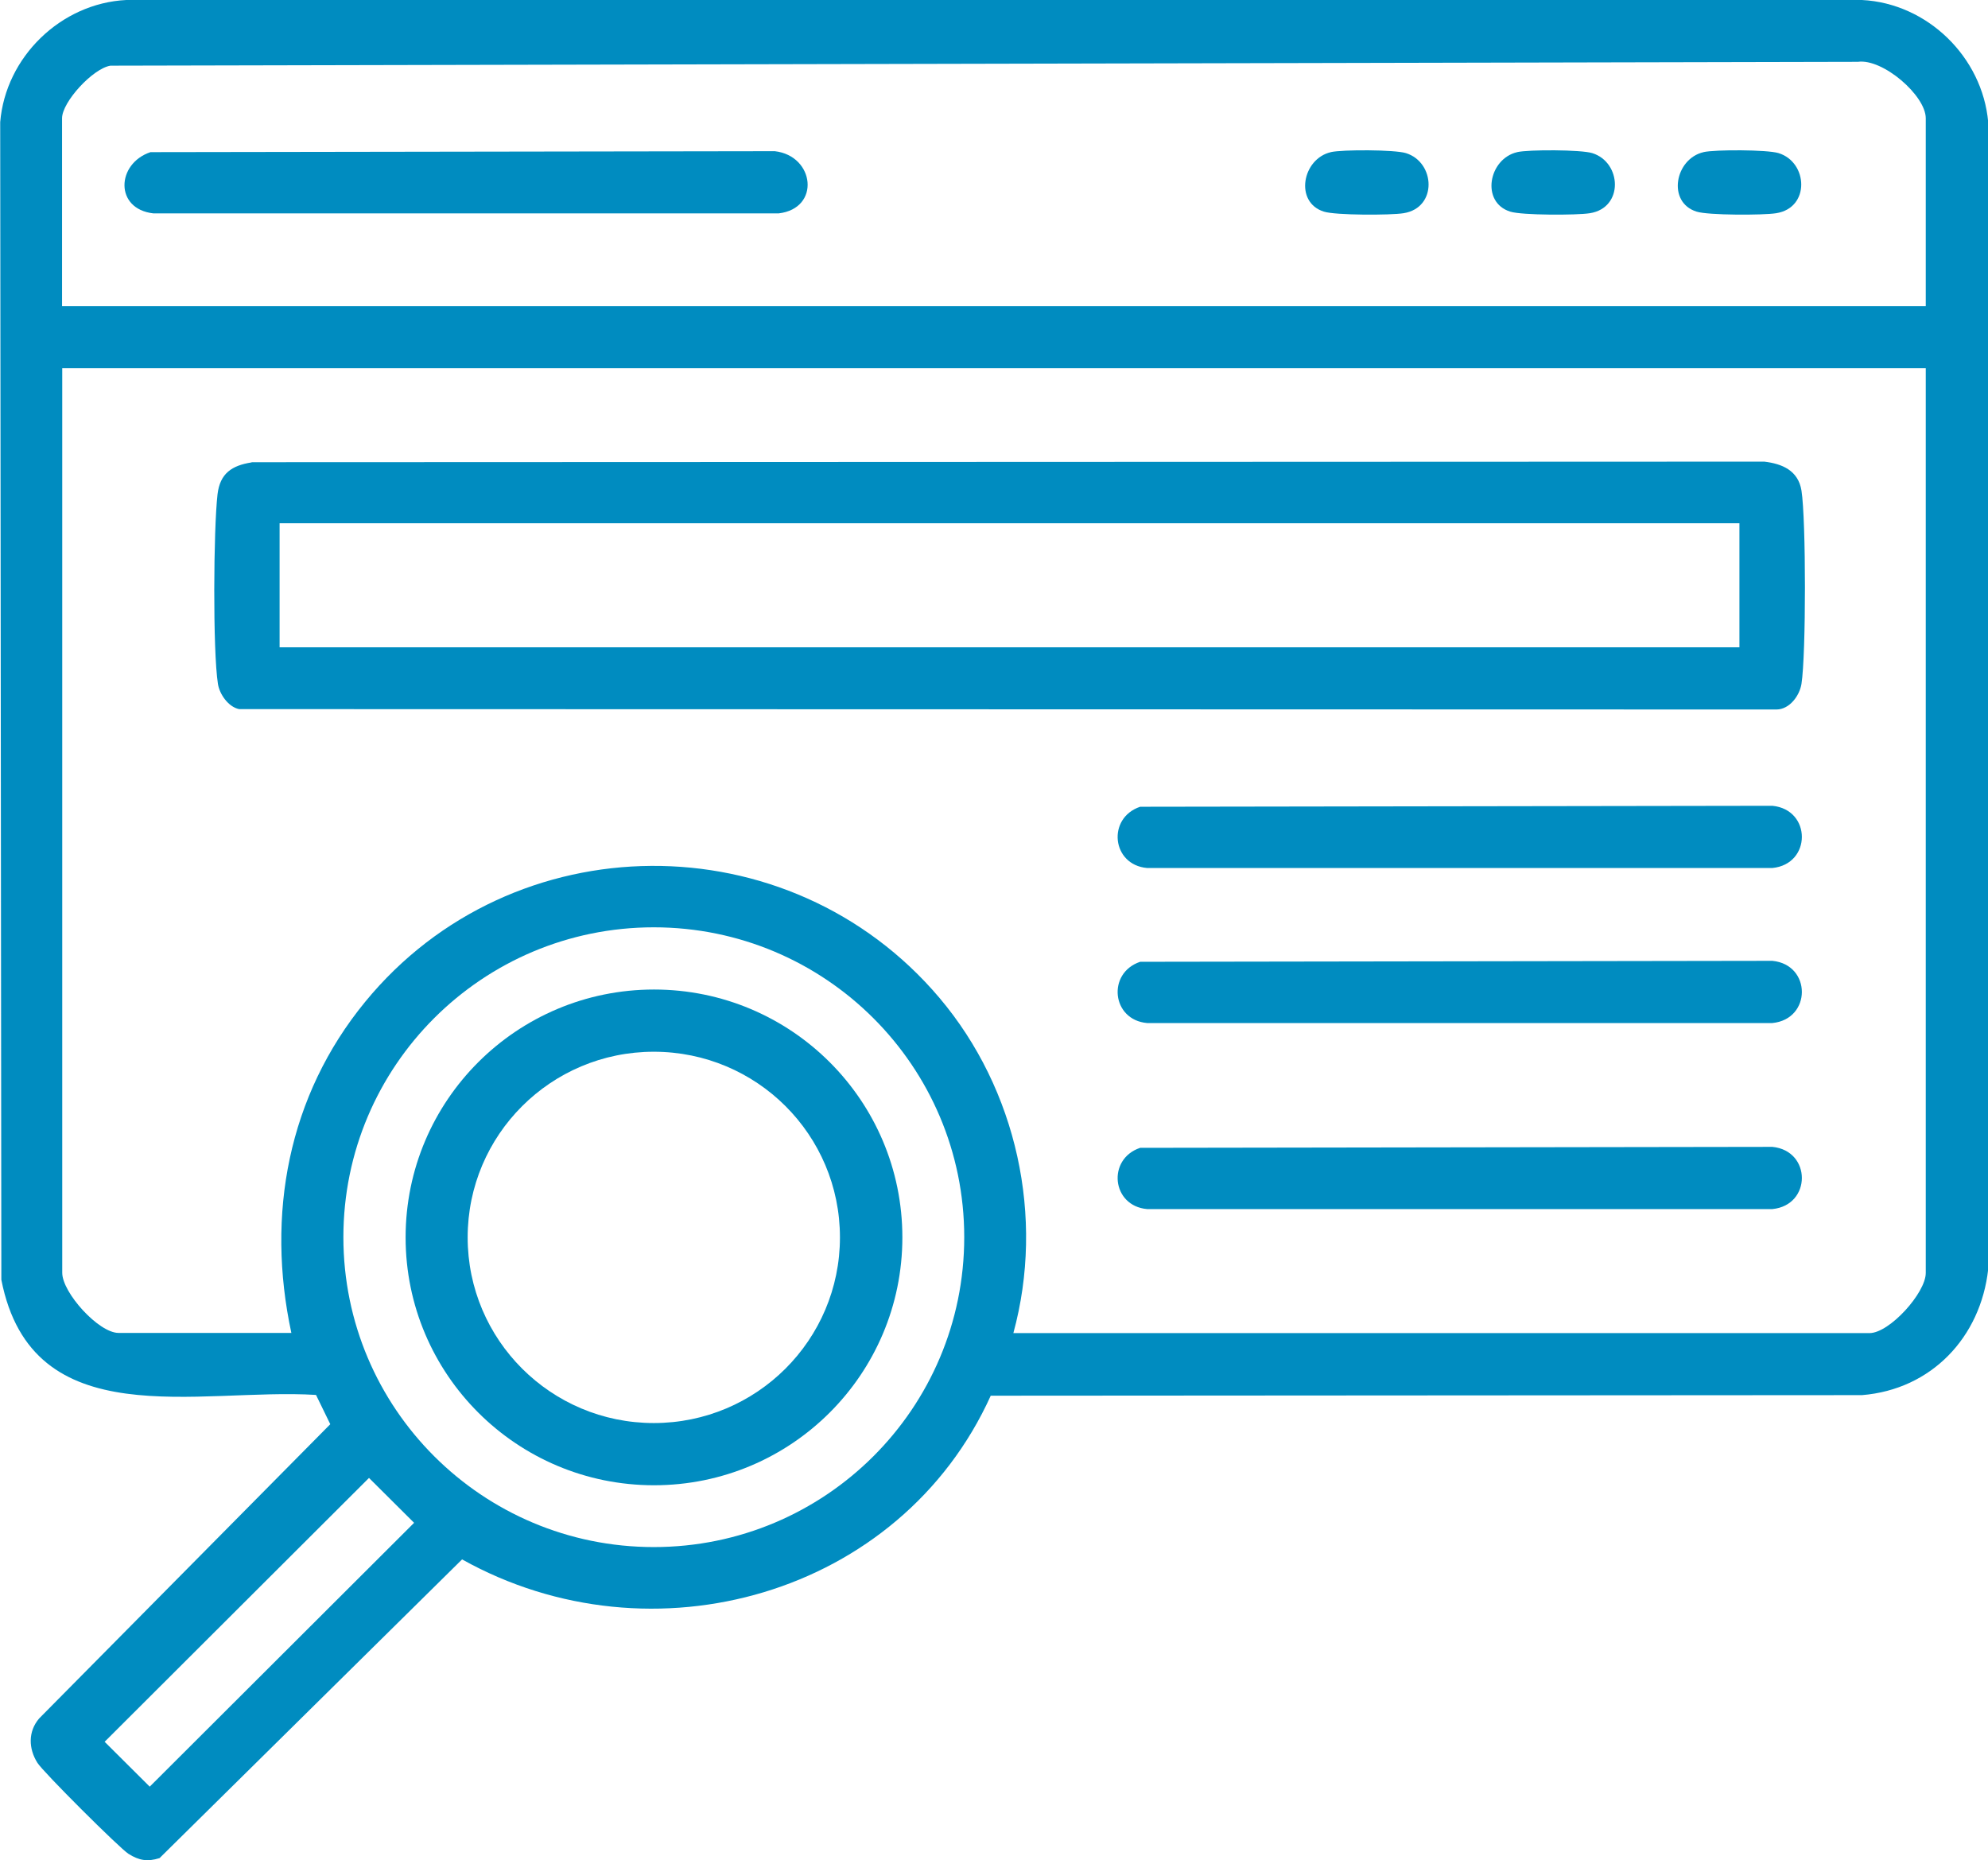
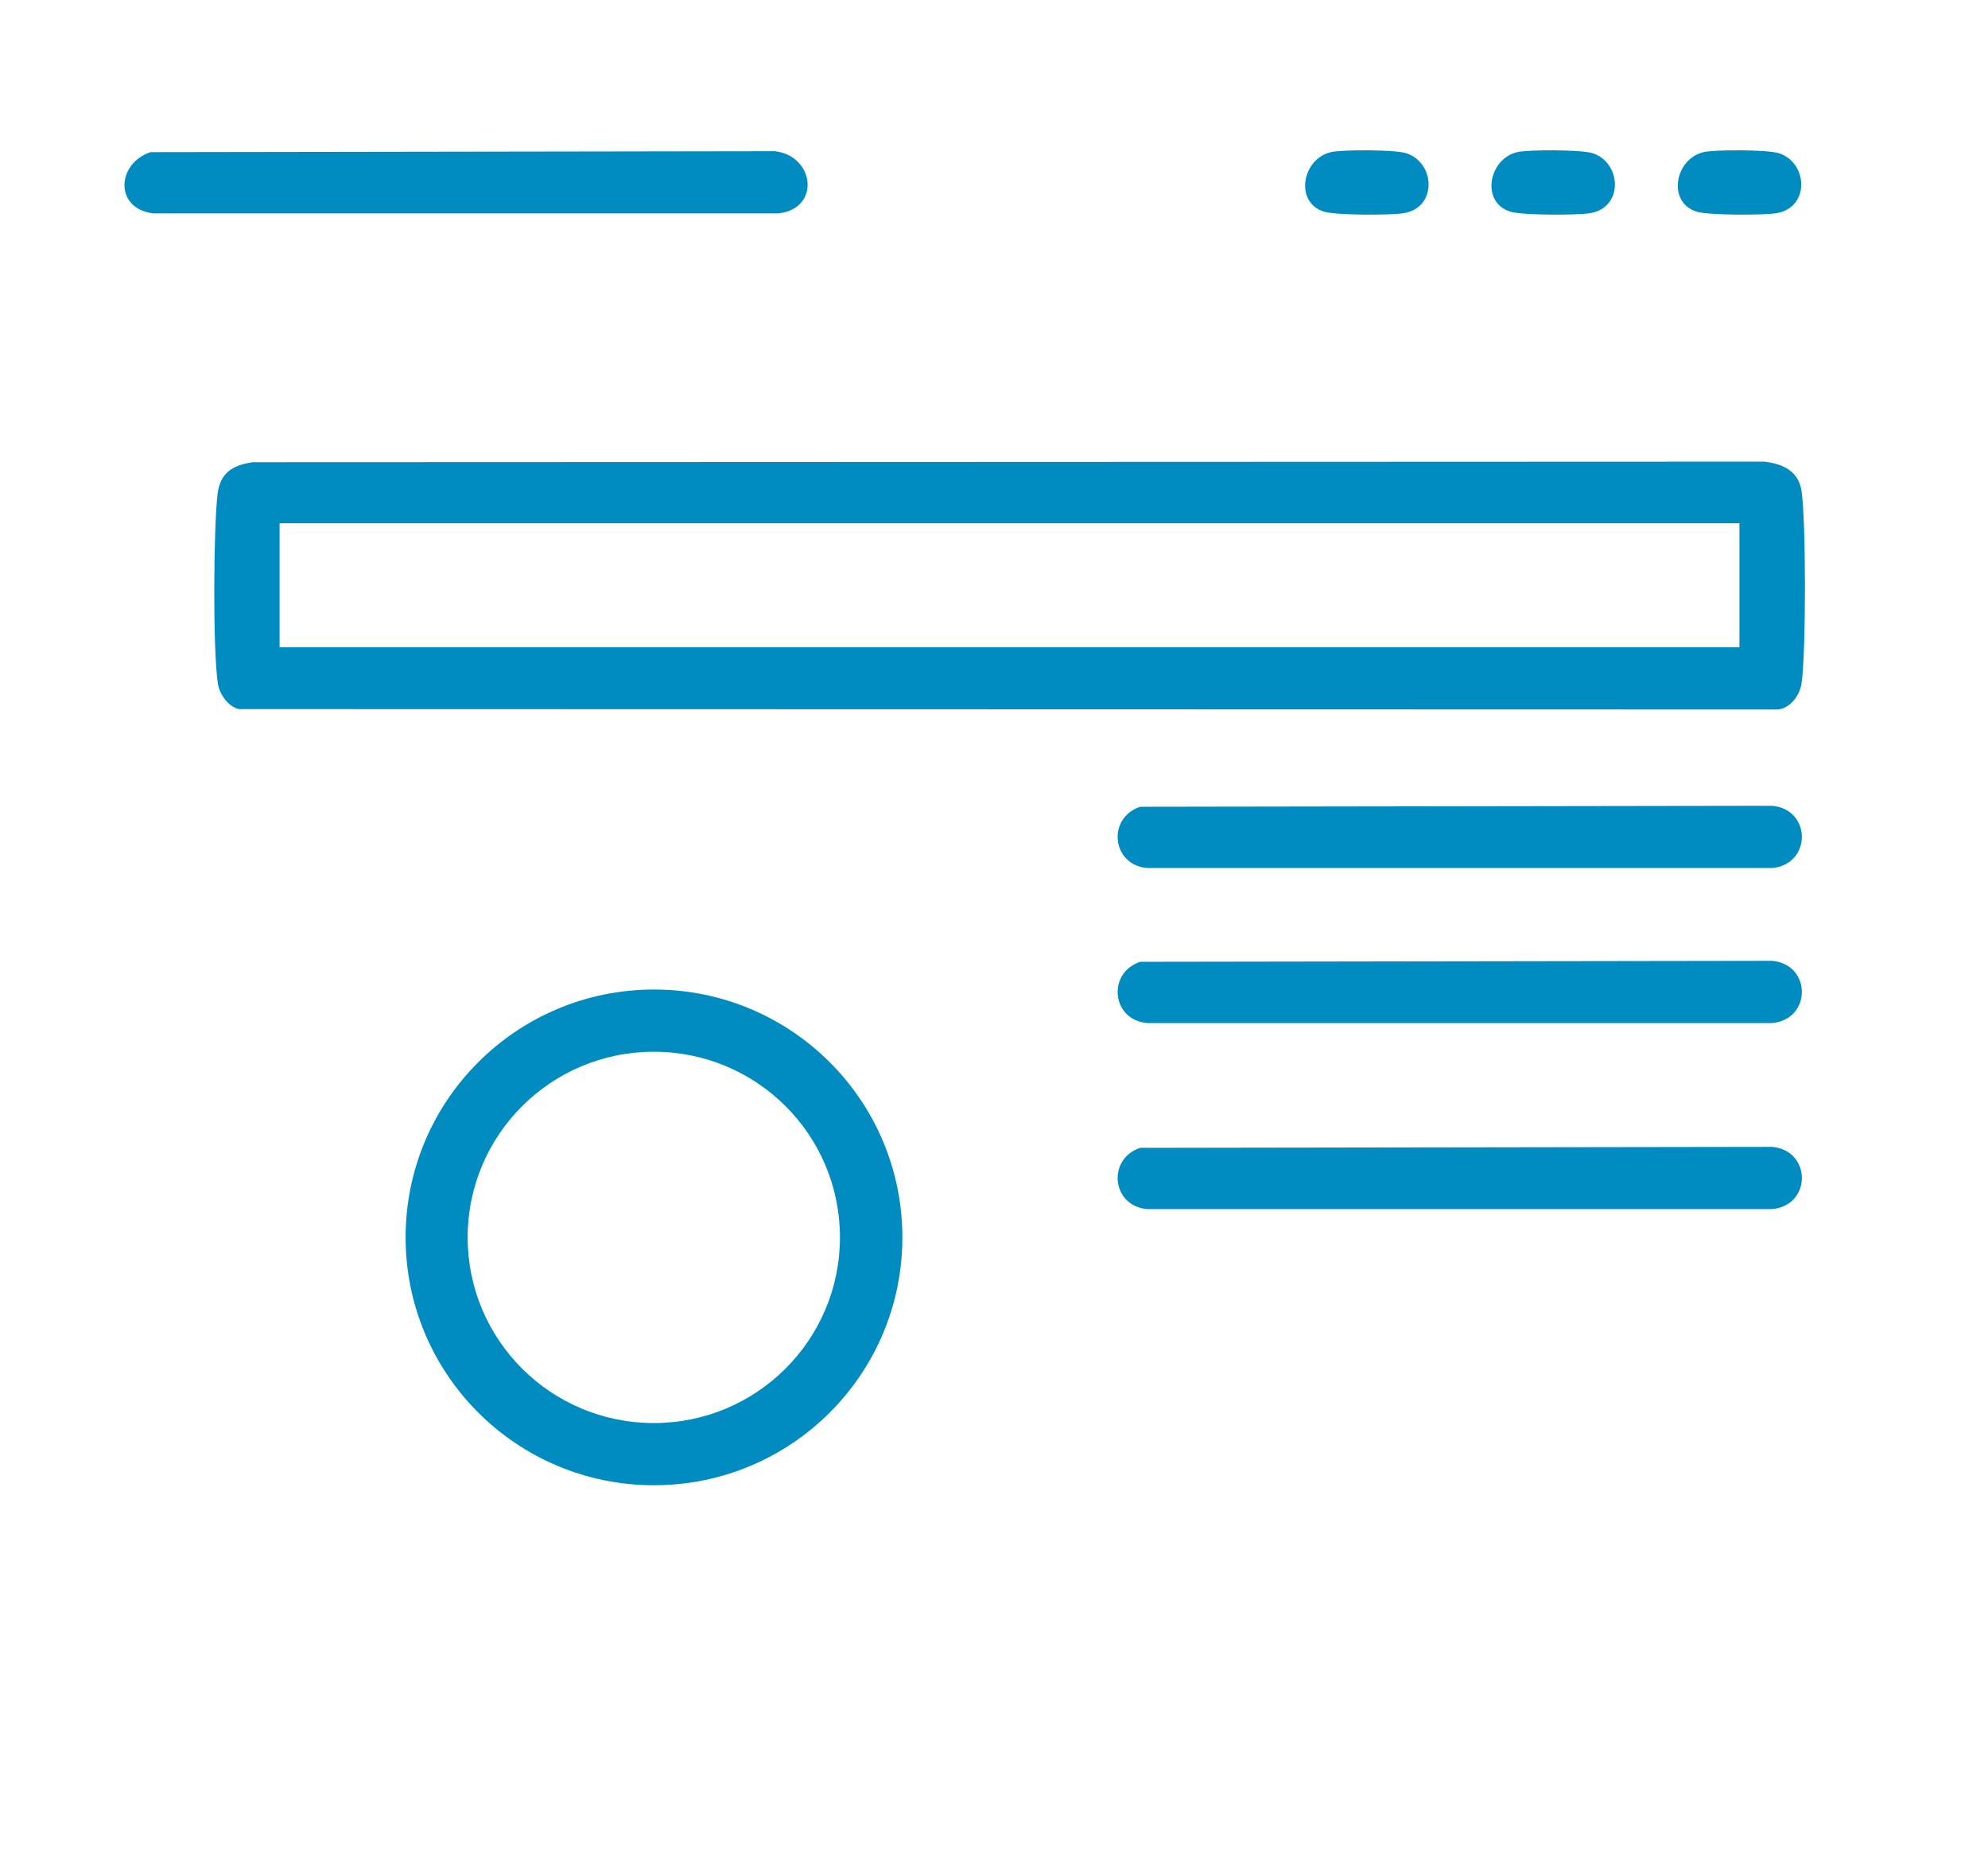
<svg xmlns="http://www.w3.org/2000/svg" width="140" height="131" viewBox="0 0 140 131" fill="none">
  <g clipPath="url(#clip0_251_293)">
-     <path d="M69.776 98.274C63.412 112.352 45.907 117.288 32.541 109.815L11.236 130.851C10.381 131.122 9.784 131.014 9.051 130.552C8.441 130.173 2.999 124.748 2.633 124.137C2.008 123.147 1.968 121.94 2.755 121.018L23.259 100.295L22.255 98.233C13.977 97.718 2.266 101.203 0.095 90.123L0.014 8.599C0.394 4.014 4.288 0.231 8.888 0H131.125C135.726 0.231 139.607 4.014 140.014 8.599V89.377C139.484 94.178 136.011 97.853 131.125 98.247L69.776 98.287V98.274ZM135.617 21.564V8.327C135.617 6.727 132.591 4.109 130.84 4.354L7.776 4.625C6.527 4.828 4.37 7.188 4.37 8.327V21.564H135.603H135.617ZM135.617 25.931H4.383V89.634C4.383 91.031 6.948 93.866 8.346 93.866H20.518C18.727 85.539 20.287 77.171 25.715 70.552C36.082 57.898 55.582 57.763 66.167 70.281C71.608 76.723 73.589 85.715 71.364 93.879H131.655C133.066 93.879 135.617 91.045 135.617 89.648V25.931ZM67.904 87.125C67.904 75.082 58.12 65.303 46.043 65.303C33.965 65.303 24.182 75.068 24.182 87.125C24.182 99.182 33.965 108.947 46.043 108.947C58.12 108.947 67.904 99.182 67.904 87.125ZM25.986 104.078L7.369 122.659L10.544 125.819L29.162 107.239L25.986 104.078Z" fill="#008CC0" />
    <path d="M17.722 32.55L124.245 32.509C125.507 32.658 126.634 33.133 126.864 34.544C127.19 36.605 127.19 46.099 126.864 48.16C126.729 49.001 126.023 49.951 125.114 49.964L16.84 49.937C16.08 49.788 15.456 48.879 15.347 48.16C14.981 45.828 15.035 37.243 15.32 34.801C15.497 33.337 16.324 32.781 17.722 32.563V32.55ZM19.69 36.849V45.584H122.495V36.849H19.69Z" fill="#008CC0" />
    <path d="M80.306 56.813L124.815 56.745C127.584 57.017 127.584 60.855 124.815 61.126H80.781C78.284 60.909 77.945 57.6 80.293 56.813H80.306Z" fill="#008CC0" />
    <path d="M80.306 67.731L124.815 67.663C127.584 67.934 127.584 71.773 124.815 72.044H80.781C78.284 71.827 77.945 68.518 80.293 67.731H80.306Z" fill="#008CC0" />
    <path d="M80.306 80.832L124.815 80.764C127.584 81.036 127.584 84.874 124.815 85.145H80.781C78.284 84.928 77.945 81.619 80.293 80.832H80.306Z" fill="#008CC0" />
    <path d="M10.598 10.714L54.564 10.647C57.373 10.972 57.808 14.675 54.836 15.027H10.802C8.047 14.715 8.196 11.515 10.598 10.714Z" fill="#008CC0" />
    <path d="M93.713 10.714C94.541 10.524 98.219 10.538 99.006 10.782C101.082 11.42 101.245 14.634 98.843 15.014C97.92 15.163 94.053 15.163 93.239 14.905C91.135 14.254 91.705 11.175 93.727 10.714H93.713Z" fill="#008CC0" />
    <path d="M106.836 10.714C107.663 10.524 111.341 10.538 112.128 10.782C114.204 11.42 114.367 14.634 111.965 15.014C111.042 15.163 107.175 15.163 106.361 14.905C104.257 14.254 104.827 11.175 106.849 10.714H106.836Z" fill="#008CC0" />
    <path d="M119.958 10.714C120.785 10.524 124.463 10.538 125.25 10.782C127.326 11.42 127.489 14.634 125.087 15.014C124.164 15.163 120.297 15.163 119.483 14.905C117.379 14.254 117.949 11.175 119.971 10.714H119.958Z" fill="#008CC0" />
    <path d="M63.547 87.139C63.547 96.782 55.718 104.594 46.056 104.594C36.394 104.594 28.564 96.782 28.564 87.139C28.564 77.496 36.394 69.684 46.056 69.684C55.718 69.684 63.547 77.496 63.547 87.139ZM59.151 87.139C59.151 79.91 53.289 74.065 46.042 74.065C38.796 74.065 32.934 79.924 32.934 87.139C32.934 94.354 38.796 100.213 46.042 100.213C53.289 100.213 59.151 94.354 59.151 87.139Z" fill="#008CC0" />
  </g>
  <defs>
    <clipPath id="clip0_251_293">
-       <rect width="140" height="131" fill="white" />
-     </clipPath>
+       </clipPath>
  </defs>
</svg>